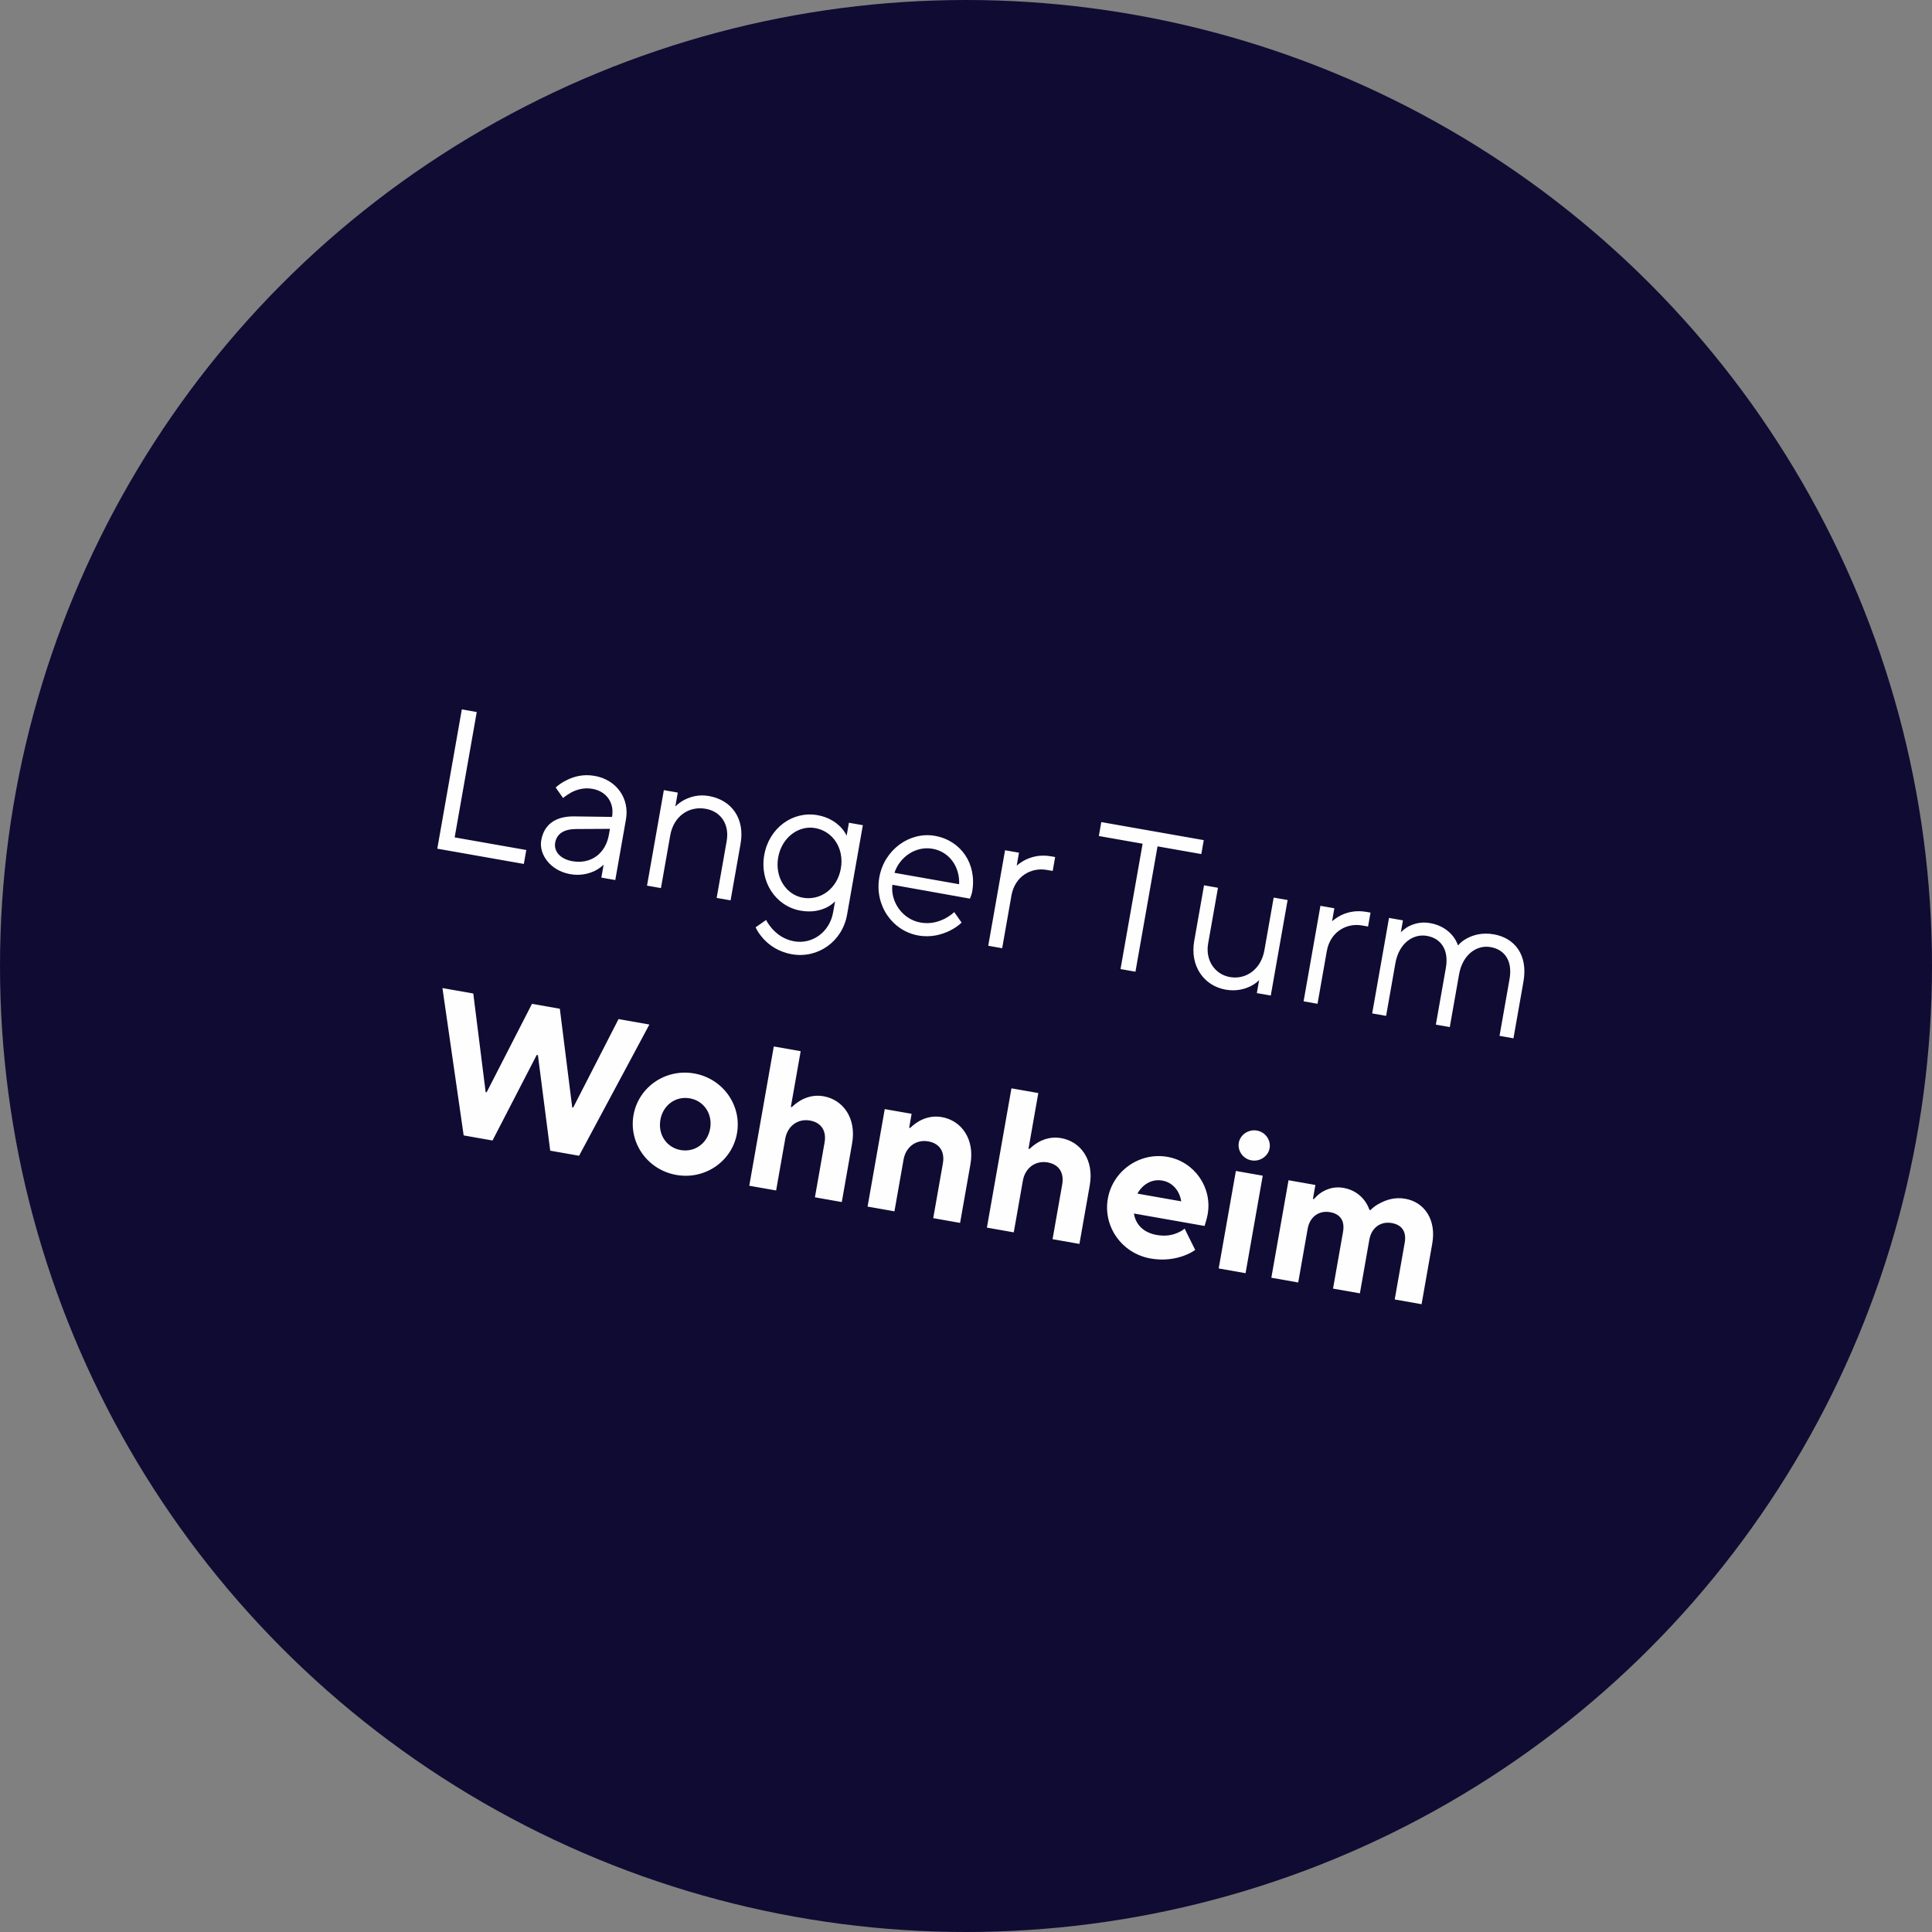
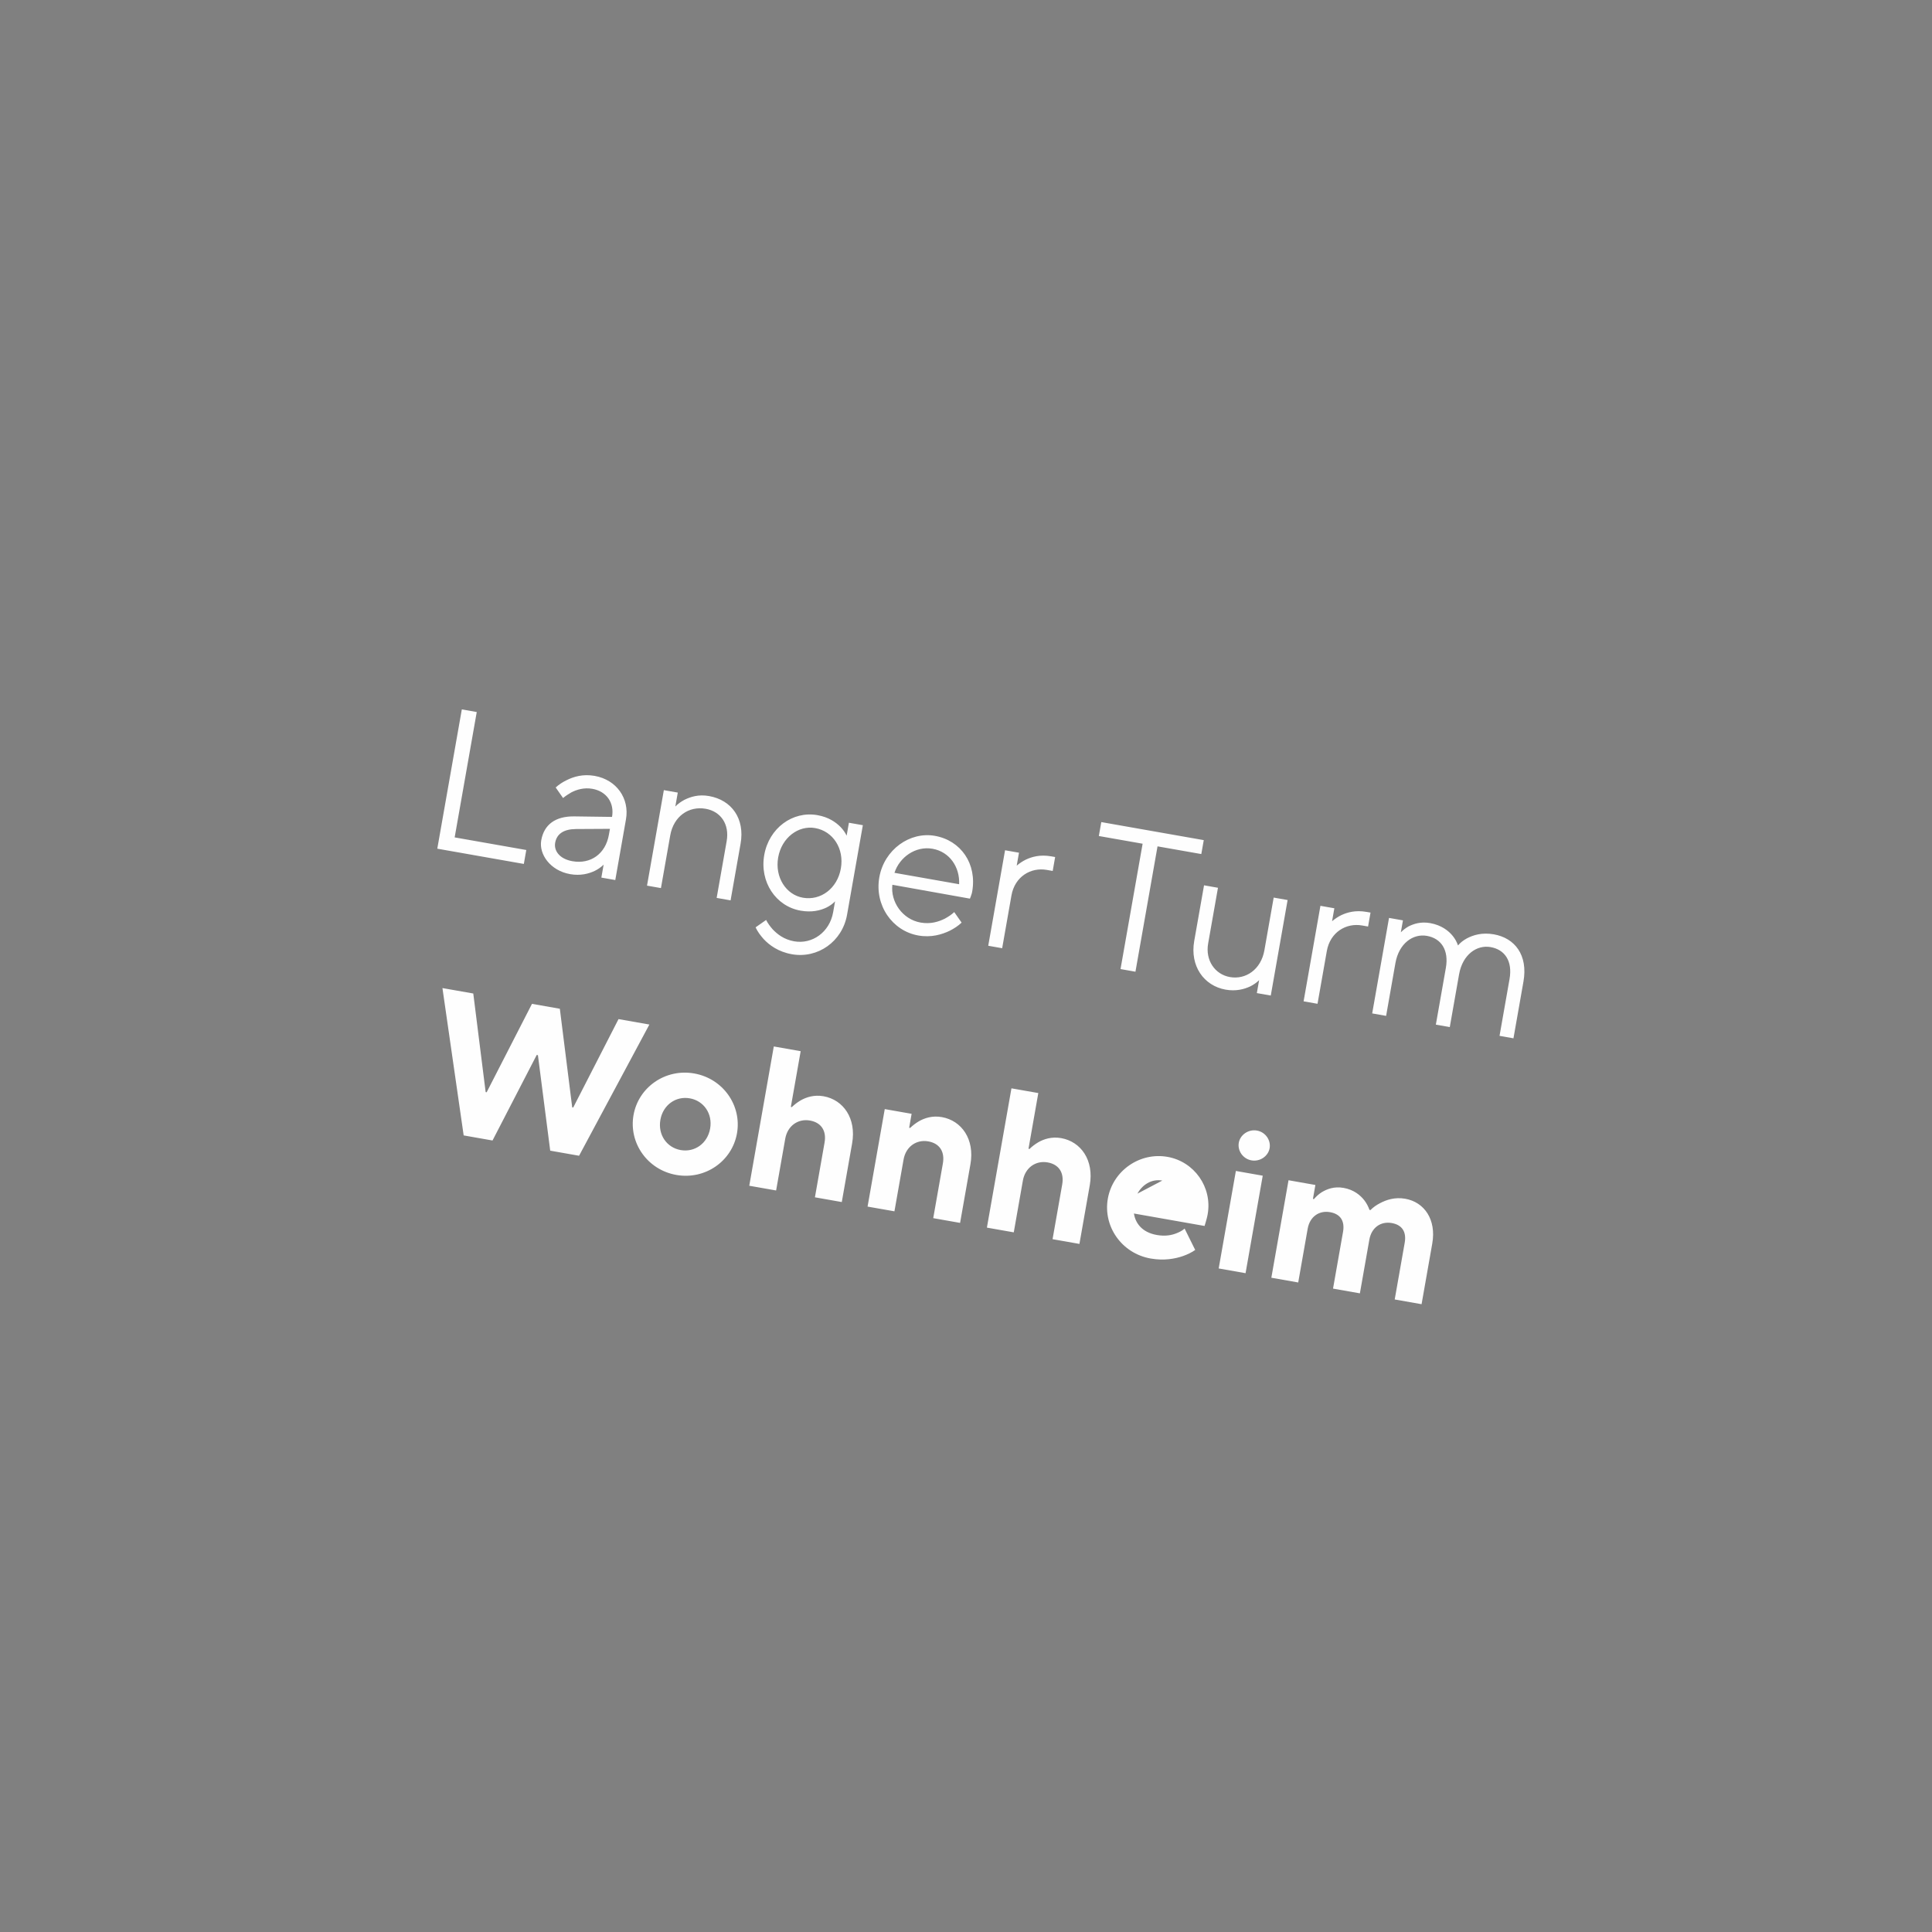
<svg xmlns="http://www.w3.org/2000/svg" width="153" height="153" viewBox="0 0 153 153" fill="none">
  <rect x="0" y="0" width="153" height="153" fill="#808080" stroke="none" />
-   <circle cx="76.5" cy="76.5" r="76.5" fill="#100B33" />
-   <path d="M34.63 67.209L41.484 68.417L41.678 67.314L36.006 66.315L37.755 56.388L36.573 56.179L34.63 67.209ZM47.623 69.499L48.726 69.693L49.572 64.887C49.864 63.233 48.825 61.75 47.092 61.444C46.163 61.281 45.424 61.508 44.871 61.784C44.552 61.939 44.258 62.131 44.006 62.363L44.59 63.197C44.8 63.023 45.019 62.883 45.255 62.745C45.664 62.541 46.234 62.349 46.912 62.469C48.031 62.666 48.667 63.574 48.469 64.693L45.471 64.652C43.995 64.636 43.084 65.287 42.862 66.548C42.668 67.651 43.577 68.948 45.152 69.226C45.972 69.37 46.621 69.192 47.099 68.968C47.366 68.836 47.607 68.667 47.803 68.475L47.623 69.499ZM48.219 66.111C47.953 67.624 46.767 68.454 45.333 68.202C44.309 68.021 43.854 67.373 43.965 66.742C44.09 66.033 44.644 65.66 45.62 65.653L48.303 65.638L48.219 66.111ZM51.239 70.136L52.342 70.33L53.078 66.155C53.345 64.642 54.547 63.814 55.886 64.05C57.084 64.261 57.782 65.278 57.546 66.617L56.754 71.108L57.857 71.302L58.649 66.811C58.996 64.842 57.957 63.359 56.145 63.04C55.31 62.893 54.672 63.105 54.191 63.345C53.921 63.493 53.68 63.661 53.481 63.87L53.675 62.767L52.572 62.573L51.239 70.136ZM59.838 73.438C59.99 73.774 60.214 74.073 60.471 74.362C60.922 74.848 61.64 75.38 62.712 75.569C64.76 75.93 66.706 74.567 67.081 72.44L68.331 65.349L67.228 65.155L67.047 66.179C66.941 65.949 66.773 65.708 66.567 65.493C66.194 65.119 65.632 64.711 64.734 64.553C62.764 64.206 60.897 65.583 60.522 67.71C60.148 69.837 61.432 71.77 63.401 72.117C64.3 72.275 64.964 72.1 65.442 71.875C65.709 71.743 65.95 71.575 66.131 71.379L65.978 72.246C65.701 73.821 64.326 74.798 62.892 74.545C62.089 74.403 61.561 73.986 61.191 73.596C60.988 73.365 60.804 73.121 60.672 72.854L59.838 73.438ZM63.582 71.092C62.258 70.859 61.348 69.48 61.625 67.904C61.903 66.329 63.23 65.344 64.554 65.577C65.972 65.827 66.867 67.203 66.589 68.779C66.311 70.355 65 71.342 63.582 71.092ZM75.568 72.23C75.353 72.435 75.096 72.601 74.826 72.749C74.345 72.989 73.707 73.201 72.903 73.06C71.469 72.807 70.511 71.42 70.669 70.067L76.811 71.165L76.871 71.013C76.906 70.906 76.959 70.785 76.99 70.612C77.379 68.406 76.096 66.555 74.032 66.192C72.062 65.844 70.024 67.272 69.635 69.478C69.246 71.684 70.659 73.72 72.723 74.084C73.747 74.264 74.588 74.007 75.209 73.71C75.566 73.529 75.879 73.324 76.152 73.064L75.568 72.23ZM70.835 69.121C71.231 67.891 72.497 66.977 73.852 67.216C75.191 67.452 76.019 68.654 75.956 70.024L70.835 69.121ZM78.261 74.897L79.364 75.092L80.099 70.916C80.363 69.419 81.633 68.668 82.893 68.89L83.366 68.973L83.56 67.87L83.245 67.815C82.363 67.659 81.711 67.853 81.233 68.078C80.966 68.209 80.725 68.378 80.516 68.552L80.696 67.528L79.593 67.334L78.261 74.897ZM88.737 76.743L89.919 76.952L91.668 67.025L95.135 67.635L95.329 66.532L87.214 65.103L87.02 66.206L90.487 66.816L88.737 76.743ZM94.573 74.522C94.226 76.492 95.329 78.067 97.063 78.373C97.882 78.517 98.531 78.339 99.009 78.115C99.276 77.983 99.517 77.814 99.713 77.621L99.533 78.646L100.636 78.84L101.969 71.276L100.866 71.082L100.13 75.258C99.863 76.77 98.661 77.599 97.401 77.376C96.219 77.168 95.44 76.056 95.676 74.717L96.454 70.305L95.351 70.11L94.573 74.522ZM103.235 79.298L104.338 79.492L105.074 75.317C105.338 73.82 106.607 73.069 107.868 73.291L108.341 73.374L108.535 72.271L108.22 72.216C107.337 72.06 106.686 72.254 106.208 72.478C105.941 72.61 105.7 72.779 105.49 72.953L105.671 71.929L104.568 71.734L103.235 79.298ZM108.667 80.255L109.77 80.45L110.506 76.274C110.784 74.698 111.911 73.922 112.999 74.114C114.117 74.311 114.753 75.219 114.501 76.653L113.709 81.144L114.812 81.338L115.548 77.162C115.826 75.587 116.954 74.811 118.041 75.002C119.16 75.199 119.799 76.092 119.543 77.541L118.752 82.032L119.855 82.227L120.646 77.736C121.018 75.624 119.955 74.283 118.3 73.992C117.355 73.825 116.648 74.058 116.164 74.314C115.894 74.461 115.65 74.646 115.464 74.873C115.367 74.596 115.232 74.345 115.045 74.117C114.725 73.719 114.156 73.262 113.258 73.103C112.502 72.97 111.947 73.165 111.538 73.369C111.302 73.506 111.114 73.652 110.936 73.832L111.103 72.886L110 72.692L108.667 80.255ZM36.719 89.916L39.004 90.319L42.504 83.544L42.599 83.56L43.573 91.124L45.858 91.527L51.426 81.135L48.983 80.705L45.394 87.708L45.315 87.694L44.335 79.886L42.129 79.497L38.539 86.5L38.46 86.487L37.48 78.678L35.038 78.248L36.719 89.916ZM53.906 91.077C52.803 90.882 52.089 89.863 52.298 88.681C52.506 87.499 53.525 86.785 54.628 86.98C55.731 87.174 56.445 88.193 56.237 89.375C56.029 90.557 55.009 91.271 53.906 91.077ZM50.17 88.306C49.782 90.512 51.274 92.644 53.559 93.046C55.844 93.449 57.975 91.956 58.364 89.75C58.753 87.544 57.26 85.413 54.975 85.01C52.69 84.607 50.559 86.1 50.17 88.306ZM59.336 93.902L61.463 94.276L62.185 90.18C62.365 89.155 63.2 88.571 64.145 88.738C65.027 88.893 65.466 89.539 65.299 90.485L64.536 94.818L66.663 95.193L67.482 90.544C67.829 88.575 66.791 87.092 65.215 86.814C64.459 86.681 63.836 86.896 63.402 87.145C63.148 87.295 62.923 87.466 62.708 87.672L62.629 87.658L63.407 83.246L61.279 82.872L59.336 93.902ZM68.705 95.553L70.833 95.927L71.555 91.831C71.735 90.806 72.569 90.222 73.514 90.389C74.397 90.544 74.835 91.19 74.669 92.136L73.905 96.469L76.032 96.844L76.852 92.195C77.199 90.226 76.16 88.743 74.584 88.465C73.828 88.332 73.205 88.547 72.772 88.796C72.518 88.946 72.293 89.117 72.078 89.323L71.999 89.309L72.193 88.206L70.066 87.832L68.705 95.553ZM78.155 97.218L80.283 97.593L81.004 93.496C81.185 92.472 82.019 91.887 82.964 92.054C83.847 92.209 84.285 92.855 84.119 93.801L83.355 98.134L85.483 98.509L86.302 93.86C86.649 91.891 85.61 90.408 84.034 90.13C83.278 89.997 82.655 90.212 82.222 90.461C81.968 90.611 81.743 90.783 81.528 90.988L81.449 90.975L82.226 86.562L80.099 86.188L78.155 97.218ZM93.813 97.296C93.641 97.444 93.442 97.556 93.215 97.646C92.811 97.818 92.29 97.921 91.612 97.802C90.43 97.594 89.911 96.852 89.799 96.101L95.393 97.087L95.472 96.825C95.518 96.654 95.586 96.455 95.639 96.156C96.013 94.028 94.586 91.99 92.458 91.615C90.252 91.226 88.121 92.719 87.732 94.925C87.344 97.131 88.836 99.262 91.121 99.665C92.193 99.854 93.068 99.683 93.69 99.468C94.055 99.337 94.374 99.182 94.652 98.987L93.813 97.296ZM90.077 94.526C90.439 93.858 91.164 93.336 92.046 93.492C92.929 93.647 93.432 94.386 93.544 95.136L90.077 94.526ZM96.511 100.452L98.639 100.827L99.999 93.106L97.872 92.731L96.511 100.452ZM98.103 90.497C97.992 91.128 98.43 91.773 99.108 91.893C99.786 92.012 100.434 91.558 100.545 90.928C100.656 90.297 100.218 89.651 99.54 89.532C98.863 89.413 98.214 89.867 98.103 90.497ZM100.681 101.187L102.809 101.562L103.558 97.307C103.725 96.362 104.451 95.84 105.333 95.995C106.137 96.137 106.513 96.674 106.358 97.557L105.566 102.048L107.693 102.423L108.443 98.168C108.61 97.223 109.335 96.701 110.218 96.856C111.021 96.998 111.398 97.535 111.242 98.418L110.451 102.908L112.578 103.283L113.425 98.477C113.758 96.586 112.8 95.199 111.288 94.933C110.453 94.785 109.777 95.024 109.293 95.28C109.008 95.424 108.748 95.606 108.531 95.828L108.452 95.814C108.354 95.537 108.22 95.286 108.048 95.06C107.744 94.666 107.222 94.216 106.403 94.072C105.647 93.939 105.087 94.165 104.669 94.416C104.431 94.569 104.237 94.746 104.054 94.958L103.975 94.944L104.169 93.841L102.042 93.466L100.681 101.187Z" fill="#FEFEFE" />
+   <path d="M34.63 67.209L41.484 68.417L41.678 67.314L36.006 66.315L37.755 56.388L36.573 56.179L34.63 67.209ZM47.623 69.499L48.726 69.693L49.572 64.887C49.864 63.233 48.825 61.75 47.092 61.444C46.163 61.281 45.424 61.508 44.871 61.784C44.552 61.939 44.258 62.131 44.006 62.363L44.59 63.197C44.8 63.023 45.019 62.883 45.255 62.745C45.664 62.541 46.234 62.349 46.912 62.469C48.031 62.666 48.667 63.574 48.469 64.693L45.471 64.652C43.995 64.636 43.084 65.287 42.862 66.548C42.668 67.651 43.577 68.948 45.152 69.226C45.972 69.37 46.621 69.192 47.099 68.968C47.366 68.836 47.607 68.667 47.803 68.475L47.623 69.499ZM48.219 66.111C47.953 67.624 46.767 68.454 45.333 68.202C44.309 68.021 43.854 67.373 43.965 66.742C44.09 66.033 44.644 65.66 45.62 65.653L48.303 65.638L48.219 66.111ZM51.239 70.136L52.342 70.33L53.078 66.155C53.345 64.642 54.547 63.814 55.886 64.05C57.084 64.261 57.782 65.278 57.546 66.617L56.754 71.108L57.857 71.302L58.649 66.811C58.996 64.842 57.957 63.359 56.145 63.04C55.31 62.893 54.672 63.105 54.191 63.345C53.921 63.493 53.68 63.661 53.481 63.87L53.675 62.767L52.572 62.573L51.239 70.136ZM59.838 73.438C59.99 73.774 60.214 74.073 60.471 74.362C60.922 74.848 61.64 75.38 62.712 75.569C64.76 75.93 66.706 74.567 67.081 72.44L68.331 65.349L67.228 65.155L67.047 66.179C66.941 65.949 66.773 65.708 66.567 65.493C66.194 65.119 65.632 64.711 64.734 64.553C62.764 64.206 60.897 65.583 60.522 67.71C60.148 69.837 61.432 71.77 63.401 72.117C64.3 72.275 64.964 72.1 65.442 71.875C65.709 71.743 65.95 71.575 66.131 71.379L65.978 72.246C65.701 73.821 64.326 74.798 62.892 74.545C62.089 74.403 61.561 73.986 61.191 73.596C60.988 73.365 60.804 73.121 60.672 72.854L59.838 73.438ZM63.582 71.092C62.258 70.859 61.348 69.48 61.625 67.904C61.903 66.329 63.23 65.344 64.554 65.577C65.972 65.827 66.867 67.203 66.589 68.779C66.311 70.355 65 71.342 63.582 71.092ZM75.568 72.23C75.353 72.435 75.096 72.601 74.826 72.749C74.345 72.989 73.707 73.201 72.903 73.06C71.469 72.807 70.511 71.42 70.669 70.067L76.811 71.165L76.871 71.013C76.906 70.906 76.959 70.785 76.99 70.612C77.379 68.406 76.096 66.555 74.032 66.192C72.062 65.844 70.024 67.272 69.635 69.478C69.246 71.684 70.659 73.72 72.723 74.084C73.747 74.264 74.588 74.007 75.209 73.71C75.566 73.529 75.879 73.324 76.152 73.064L75.568 72.23ZM70.835 69.121C71.231 67.891 72.497 66.977 73.852 67.216C75.191 67.452 76.019 68.654 75.956 70.024L70.835 69.121ZM78.261 74.897L79.364 75.092L80.099 70.916C80.363 69.419 81.633 68.668 82.893 68.89L83.366 68.973L83.56 67.87L83.245 67.815C82.363 67.659 81.711 67.853 81.233 68.078C80.966 68.209 80.725 68.378 80.516 68.552L80.696 67.528L79.593 67.334L78.261 74.897ZM88.737 76.743L89.919 76.952L91.668 67.025L95.135 67.635L95.329 66.532L87.214 65.103L87.02 66.206L90.487 66.816L88.737 76.743ZM94.573 74.522C94.226 76.492 95.329 78.067 97.063 78.373C97.882 78.517 98.531 78.339 99.009 78.115C99.276 77.983 99.517 77.814 99.713 77.621L99.533 78.646L100.636 78.84L101.969 71.276L100.866 71.082L100.13 75.258C99.863 76.77 98.661 77.599 97.401 77.376C96.219 77.168 95.44 76.056 95.676 74.717L96.454 70.305L95.351 70.11L94.573 74.522ZM103.235 79.298L104.338 79.492L105.074 75.317C105.338 73.82 106.607 73.069 107.868 73.291L108.341 73.374L108.535 72.271L108.22 72.216C107.337 72.06 106.686 72.254 106.208 72.478C105.941 72.61 105.7 72.779 105.49 72.953L105.671 71.929L104.568 71.734L103.235 79.298ZM108.667 80.255L109.77 80.45L110.506 76.274C110.784 74.698 111.911 73.922 112.999 74.114C114.117 74.311 114.753 75.219 114.501 76.653L113.709 81.144L114.812 81.338L115.548 77.162C115.826 75.587 116.954 74.811 118.041 75.002C119.16 75.199 119.799 76.092 119.543 77.541L118.752 82.032L119.855 82.227L120.646 77.736C121.018 75.624 119.955 74.283 118.3 73.992C117.355 73.825 116.648 74.058 116.164 74.314C115.894 74.461 115.65 74.646 115.464 74.873C115.367 74.596 115.232 74.345 115.045 74.117C114.725 73.719 114.156 73.262 113.258 73.103C112.502 72.97 111.947 73.165 111.538 73.369C111.302 73.506 111.114 73.652 110.936 73.832L111.103 72.886L110 72.692L108.667 80.255ZM36.719 89.916L39.004 90.319L42.504 83.544L42.599 83.56L43.573 91.124L45.858 91.527L51.426 81.135L48.983 80.705L45.394 87.708L45.315 87.694L44.335 79.886L42.129 79.497L38.539 86.5L38.46 86.487L37.48 78.678L35.038 78.248L36.719 89.916ZM53.906 91.077C52.803 90.882 52.089 89.863 52.298 88.681C52.506 87.499 53.525 86.785 54.628 86.98C55.731 87.174 56.445 88.193 56.237 89.375C56.029 90.557 55.009 91.271 53.906 91.077ZM50.17 88.306C49.782 90.512 51.274 92.644 53.559 93.046C55.844 93.449 57.975 91.956 58.364 89.75C58.753 87.544 57.26 85.413 54.975 85.01C52.69 84.607 50.559 86.1 50.17 88.306ZM59.336 93.902L61.463 94.276L62.185 90.18C62.365 89.155 63.2 88.571 64.145 88.738C65.027 88.893 65.466 89.539 65.299 90.485L64.536 94.818L66.663 95.193L67.482 90.544C67.829 88.575 66.791 87.092 65.215 86.814C64.459 86.681 63.836 86.896 63.402 87.145C63.148 87.295 62.923 87.466 62.708 87.672L62.629 87.658L63.407 83.246L61.279 82.872L59.336 93.902ZM68.705 95.553L70.833 95.927L71.555 91.831C71.735 90.806 72.569 90.222 73.514 90.389C74.397 90.544 74.835 91.19 74.669 92.136L73.905 96.469L76.032 96.844L76.852 92.195C77.199 90.226 76.16 88.743 74.584 88.465C73.828 88.332 73.205 88.547 72.772 88.796C72.518 88.946 72.293 89.117 72.078 89.323L71.999 89.309L72.193 88.206L70.066 87.832L68.705 95.553ZM78.155 97.218L80.283 97.593L81.004 93.496C81.185 92.472 82.019 91.887 82.964 92.054C83.847 92.209 84.285 92.855 84.119 93.801L83.355 98.134L85.483 98.509L86.302 93.86C86.649 91.891 85.61 90.408 84.034 90.13C83.278 89.997 82.655 90.212 82.222 90.461C81.968 90.611 81.743 90.783 81.528 90.988L81.449 90.975L82.226 86.562L80.099 86.188L78.155 97.218ZM93.813 97.296C93.641 97.444 93.442 97.556 93.215 97.646C92.811 97.818 92.29 97.921 91.612 97.802C90.43 97.594 89.911 96.852 89.799 96.101L95.393 97.087L95.472 96.825C95.518 96.654 95.586 96.455 95.639 96.156C96.013 94.028 94.586 91.99 92.458 91.615C90.252 91.226 88.121 92.719 87.732 94.925C87.344 97.131 88.836 99.262 91.121 99.665C92.193 99.854 93.068 99.683 93.69 99.468C94.055 99.337 94.374 99.182 94.652 98.987L93.813 97.296ZM90.077 94.526C90.439 93.858 91.164 93.336 92.046 93.492L90.077 94.526ZM96.511 100.452L98.639 100.827L99.999 93.106L97.872 92.731L96.511 100.452ZM98.103 90.497C97.992 91.128 98.43 91.773 99.108 91.893C99.786 92.012 100.434 91.558 100.545 90.928C100.656 90.297 100.218 89.651 99.54 89.532C98.863 89.413 98.214 89.867 98.103 90.497ZM100.681 101.187L102.809 101.562L103.558 97.307C103.725 96.362 104.451 95.84 105.333 95.995C106.137 96.137 106.513 96.674 106.358 97.557L105.566 102.048L107.693 102.423L108.443 98.168C108.61 97.223 109.335 96.701 110.218 96.856C111.021 96.998 111.398 97.535 111.242 98.418L110.451 102.908L112.578 103.283L113.425 98.477C113.758 96.586 112.8 95.199 111.288 94.933C110.453 94.785 109.777 95.024 109.293 95.28C109.008 95.424 108.748 95.606 108.531 95.828L108.452 95.814C108.354 95.537 108.22 95.286 108.048 95.06C107.744 94.666 107.222 94.216 106.403 94.072C105.647 93.939 105.087 94.165 104.669 94.416C104.431 94.569 104.237 94.746 104.054 94.958L103.975 94.944L104.169 93.841L102.042 93.466L100.681 101.187Z" fill="#FEFEFE" />
</svg>